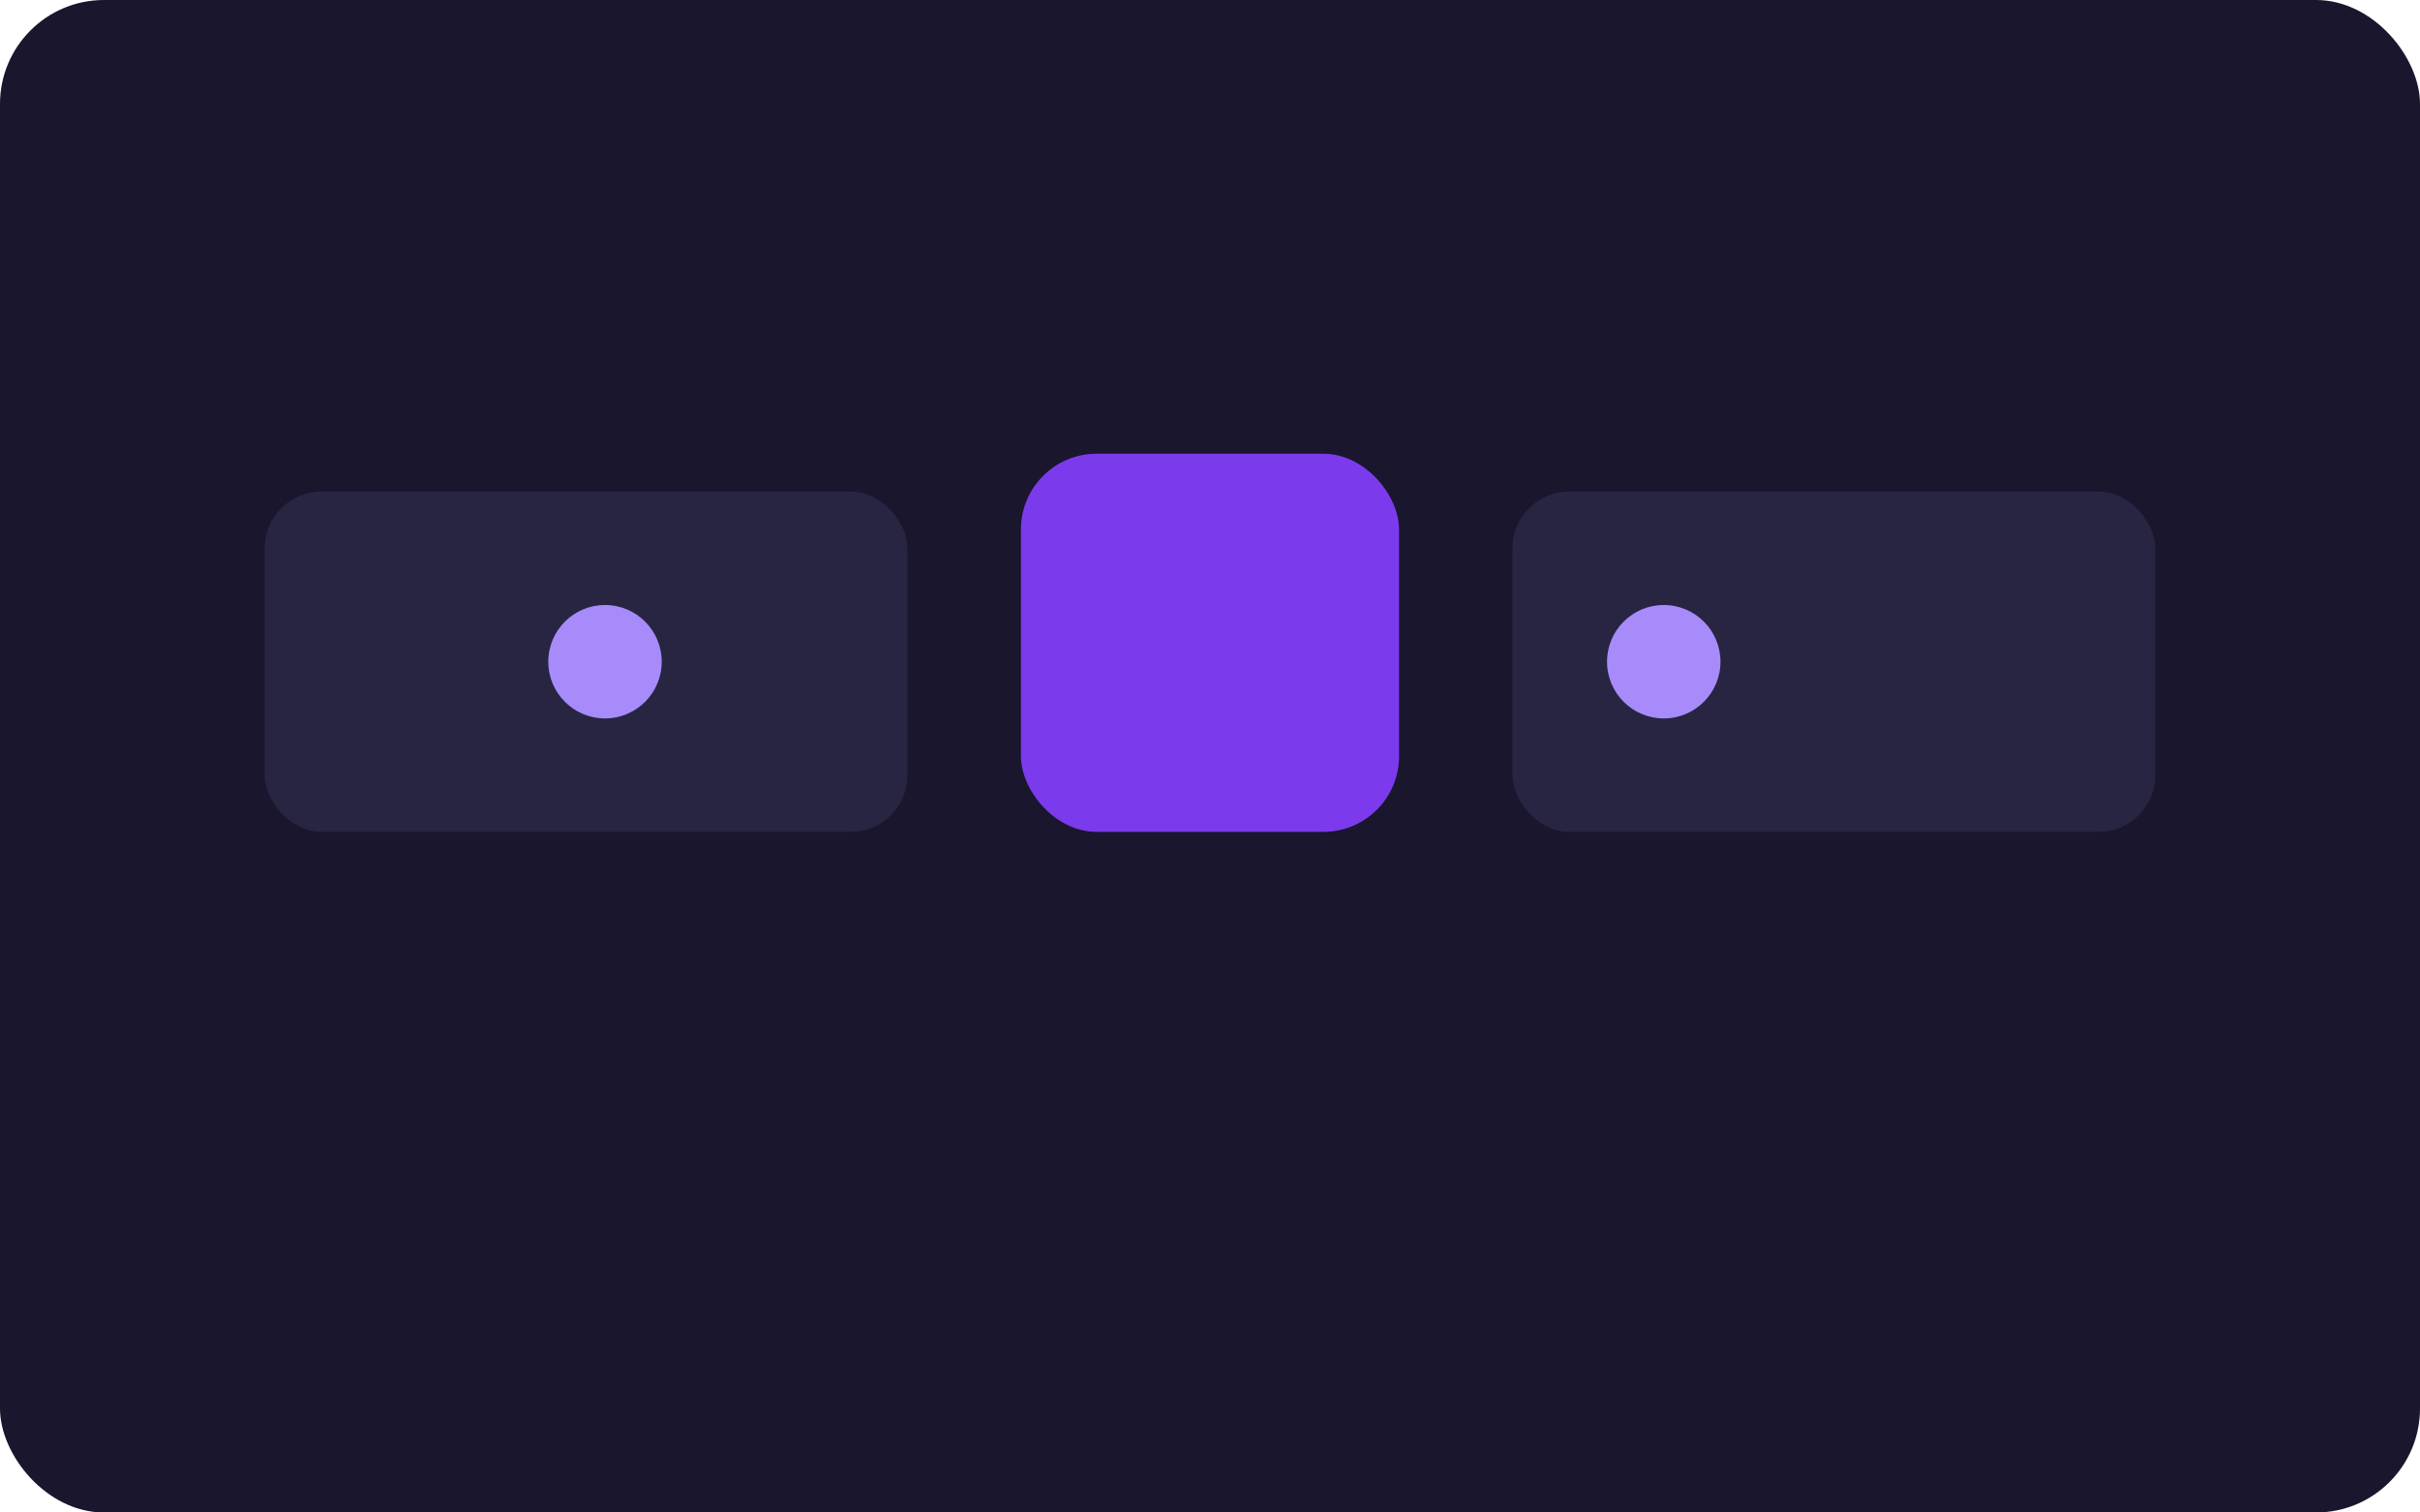
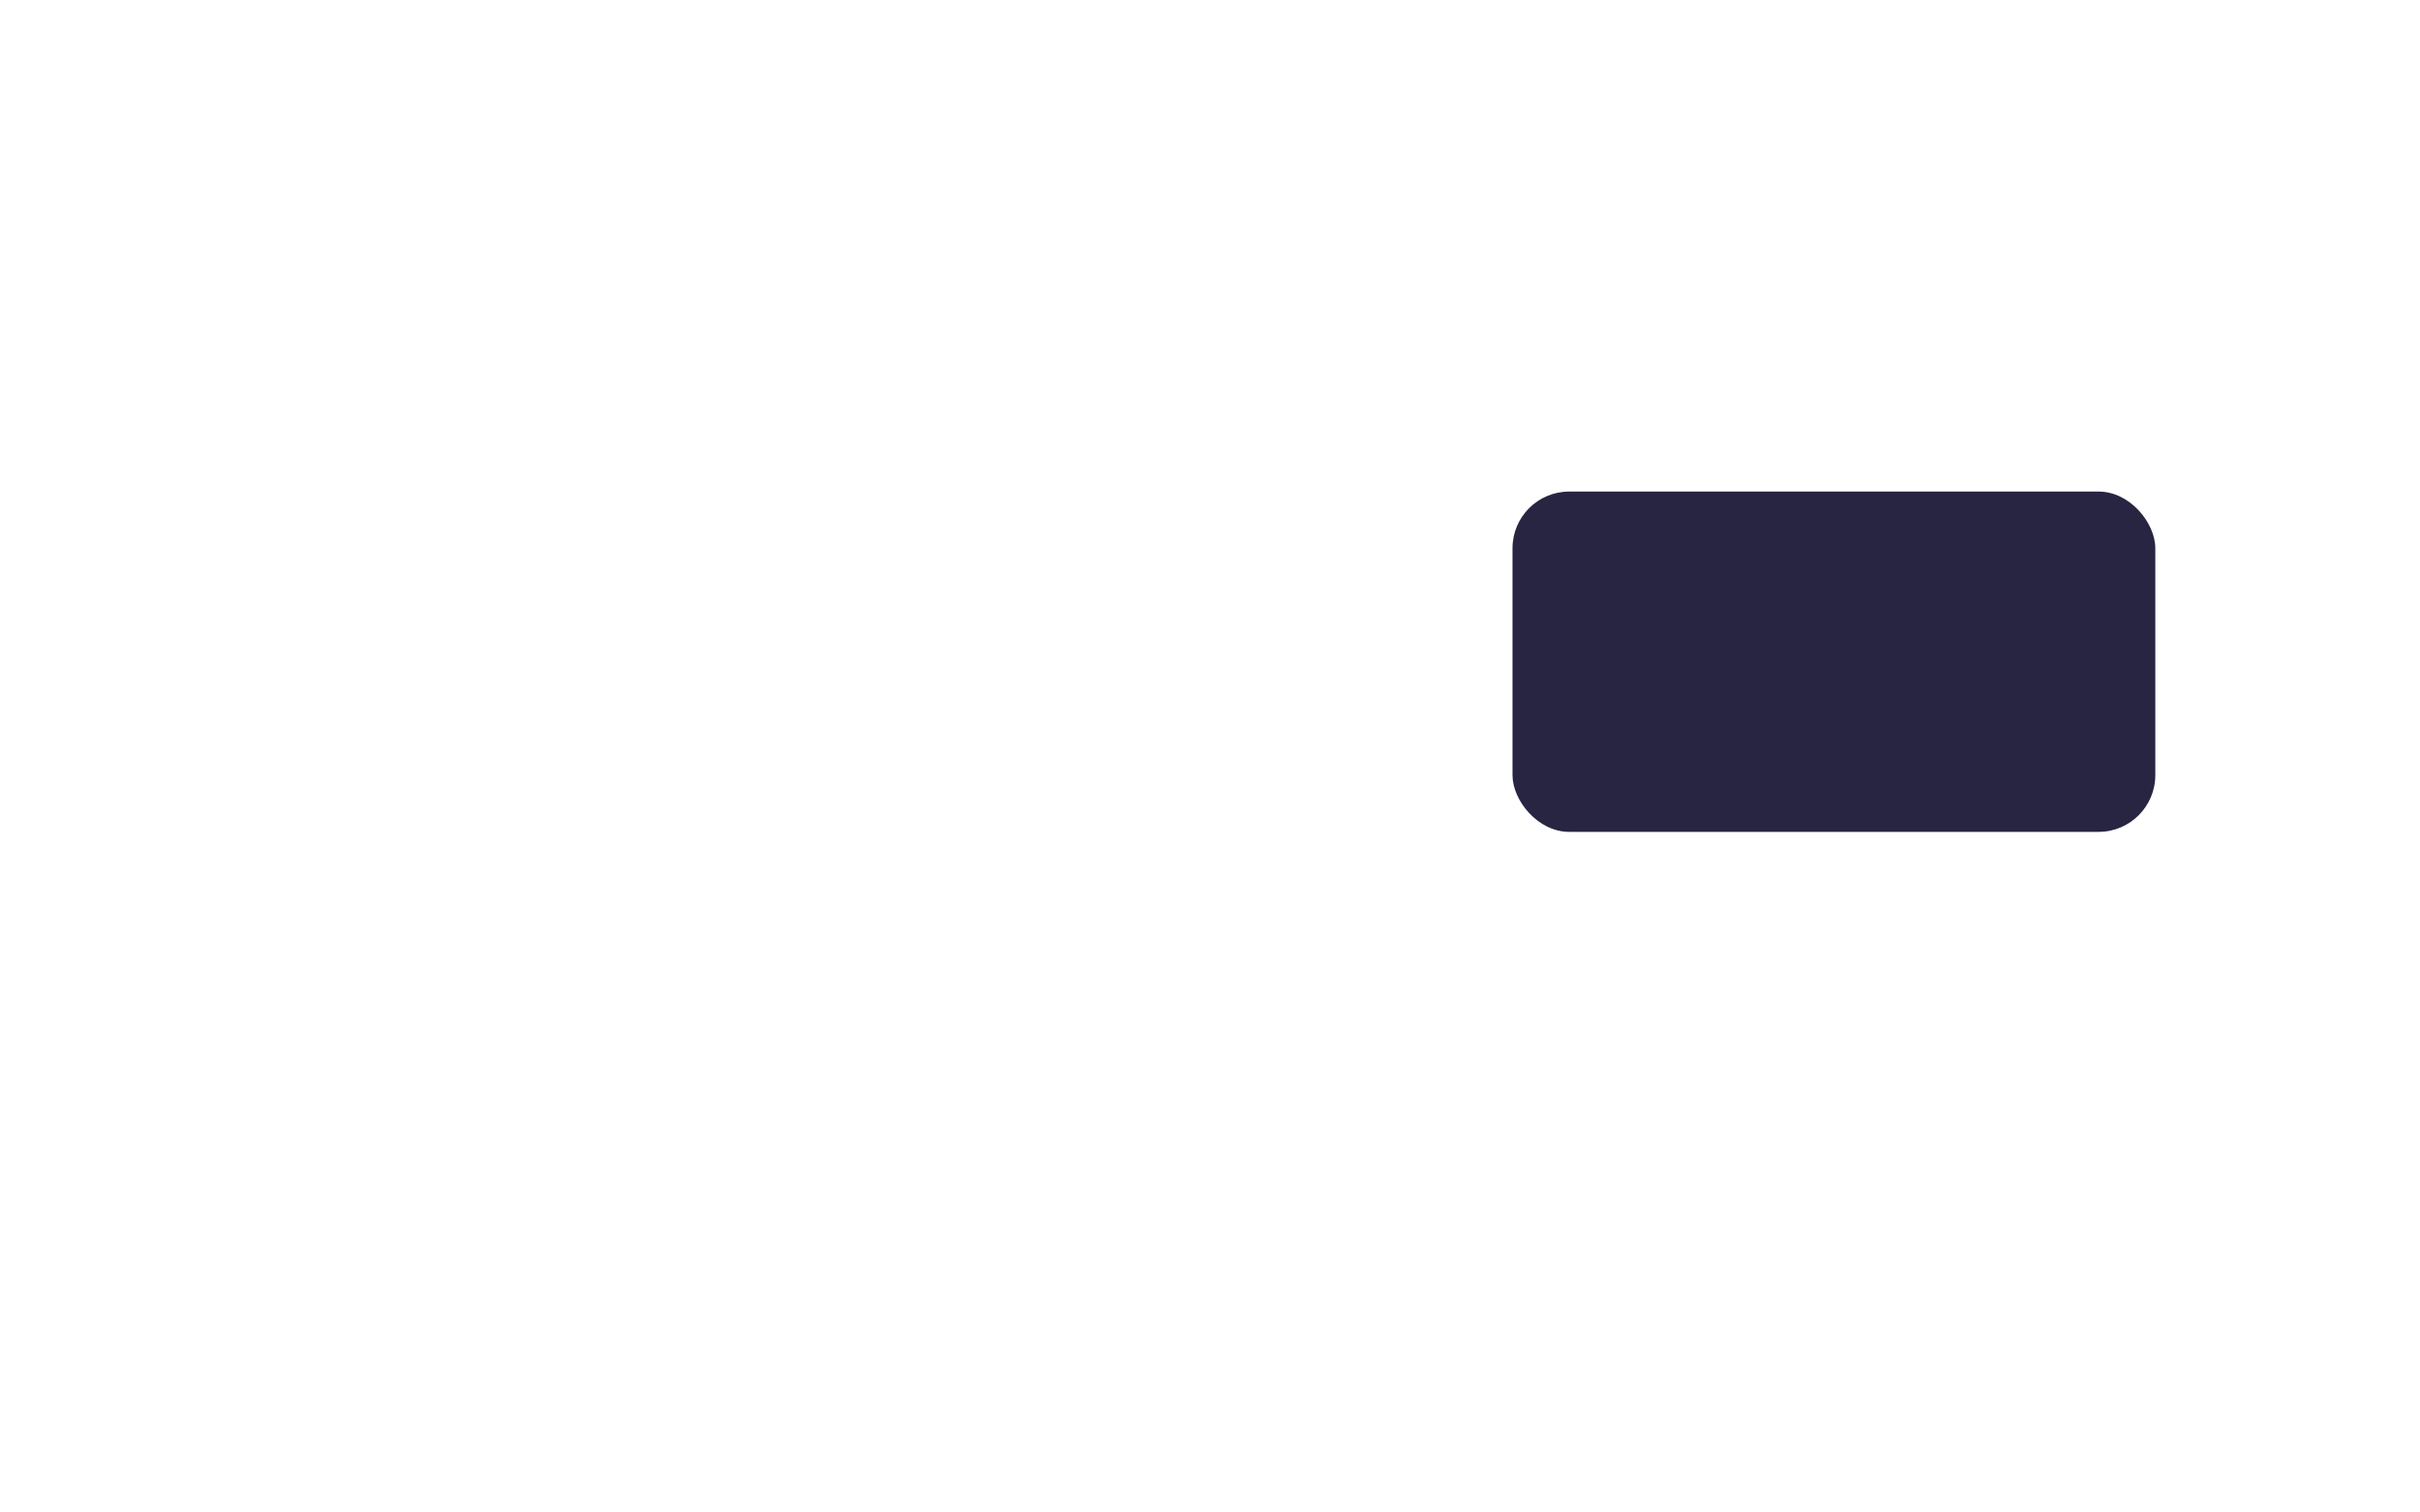
<svg xmlns="http://www.w3.org/2000/svg" viewBox="0 0 512 320">
-   <rect width="512" height="320" rx="22" fill="#19162e" />
-   <rect x="56" y="104" width="136" height="72" rx="12" fill="#272542" />
  <rect x="320" y="104" width="136" height="72" rx="12" fill="#272542" />
-   <circle cx="128" cy="140" r="12" fill="#A78BFA" />
-   <circle cx="352" cy="140" r="12" fill="#A78BFA" />
-   <rect x="216" y="96" width="80" height="80" rx="16" fill="#7C3AED" />
</svg>